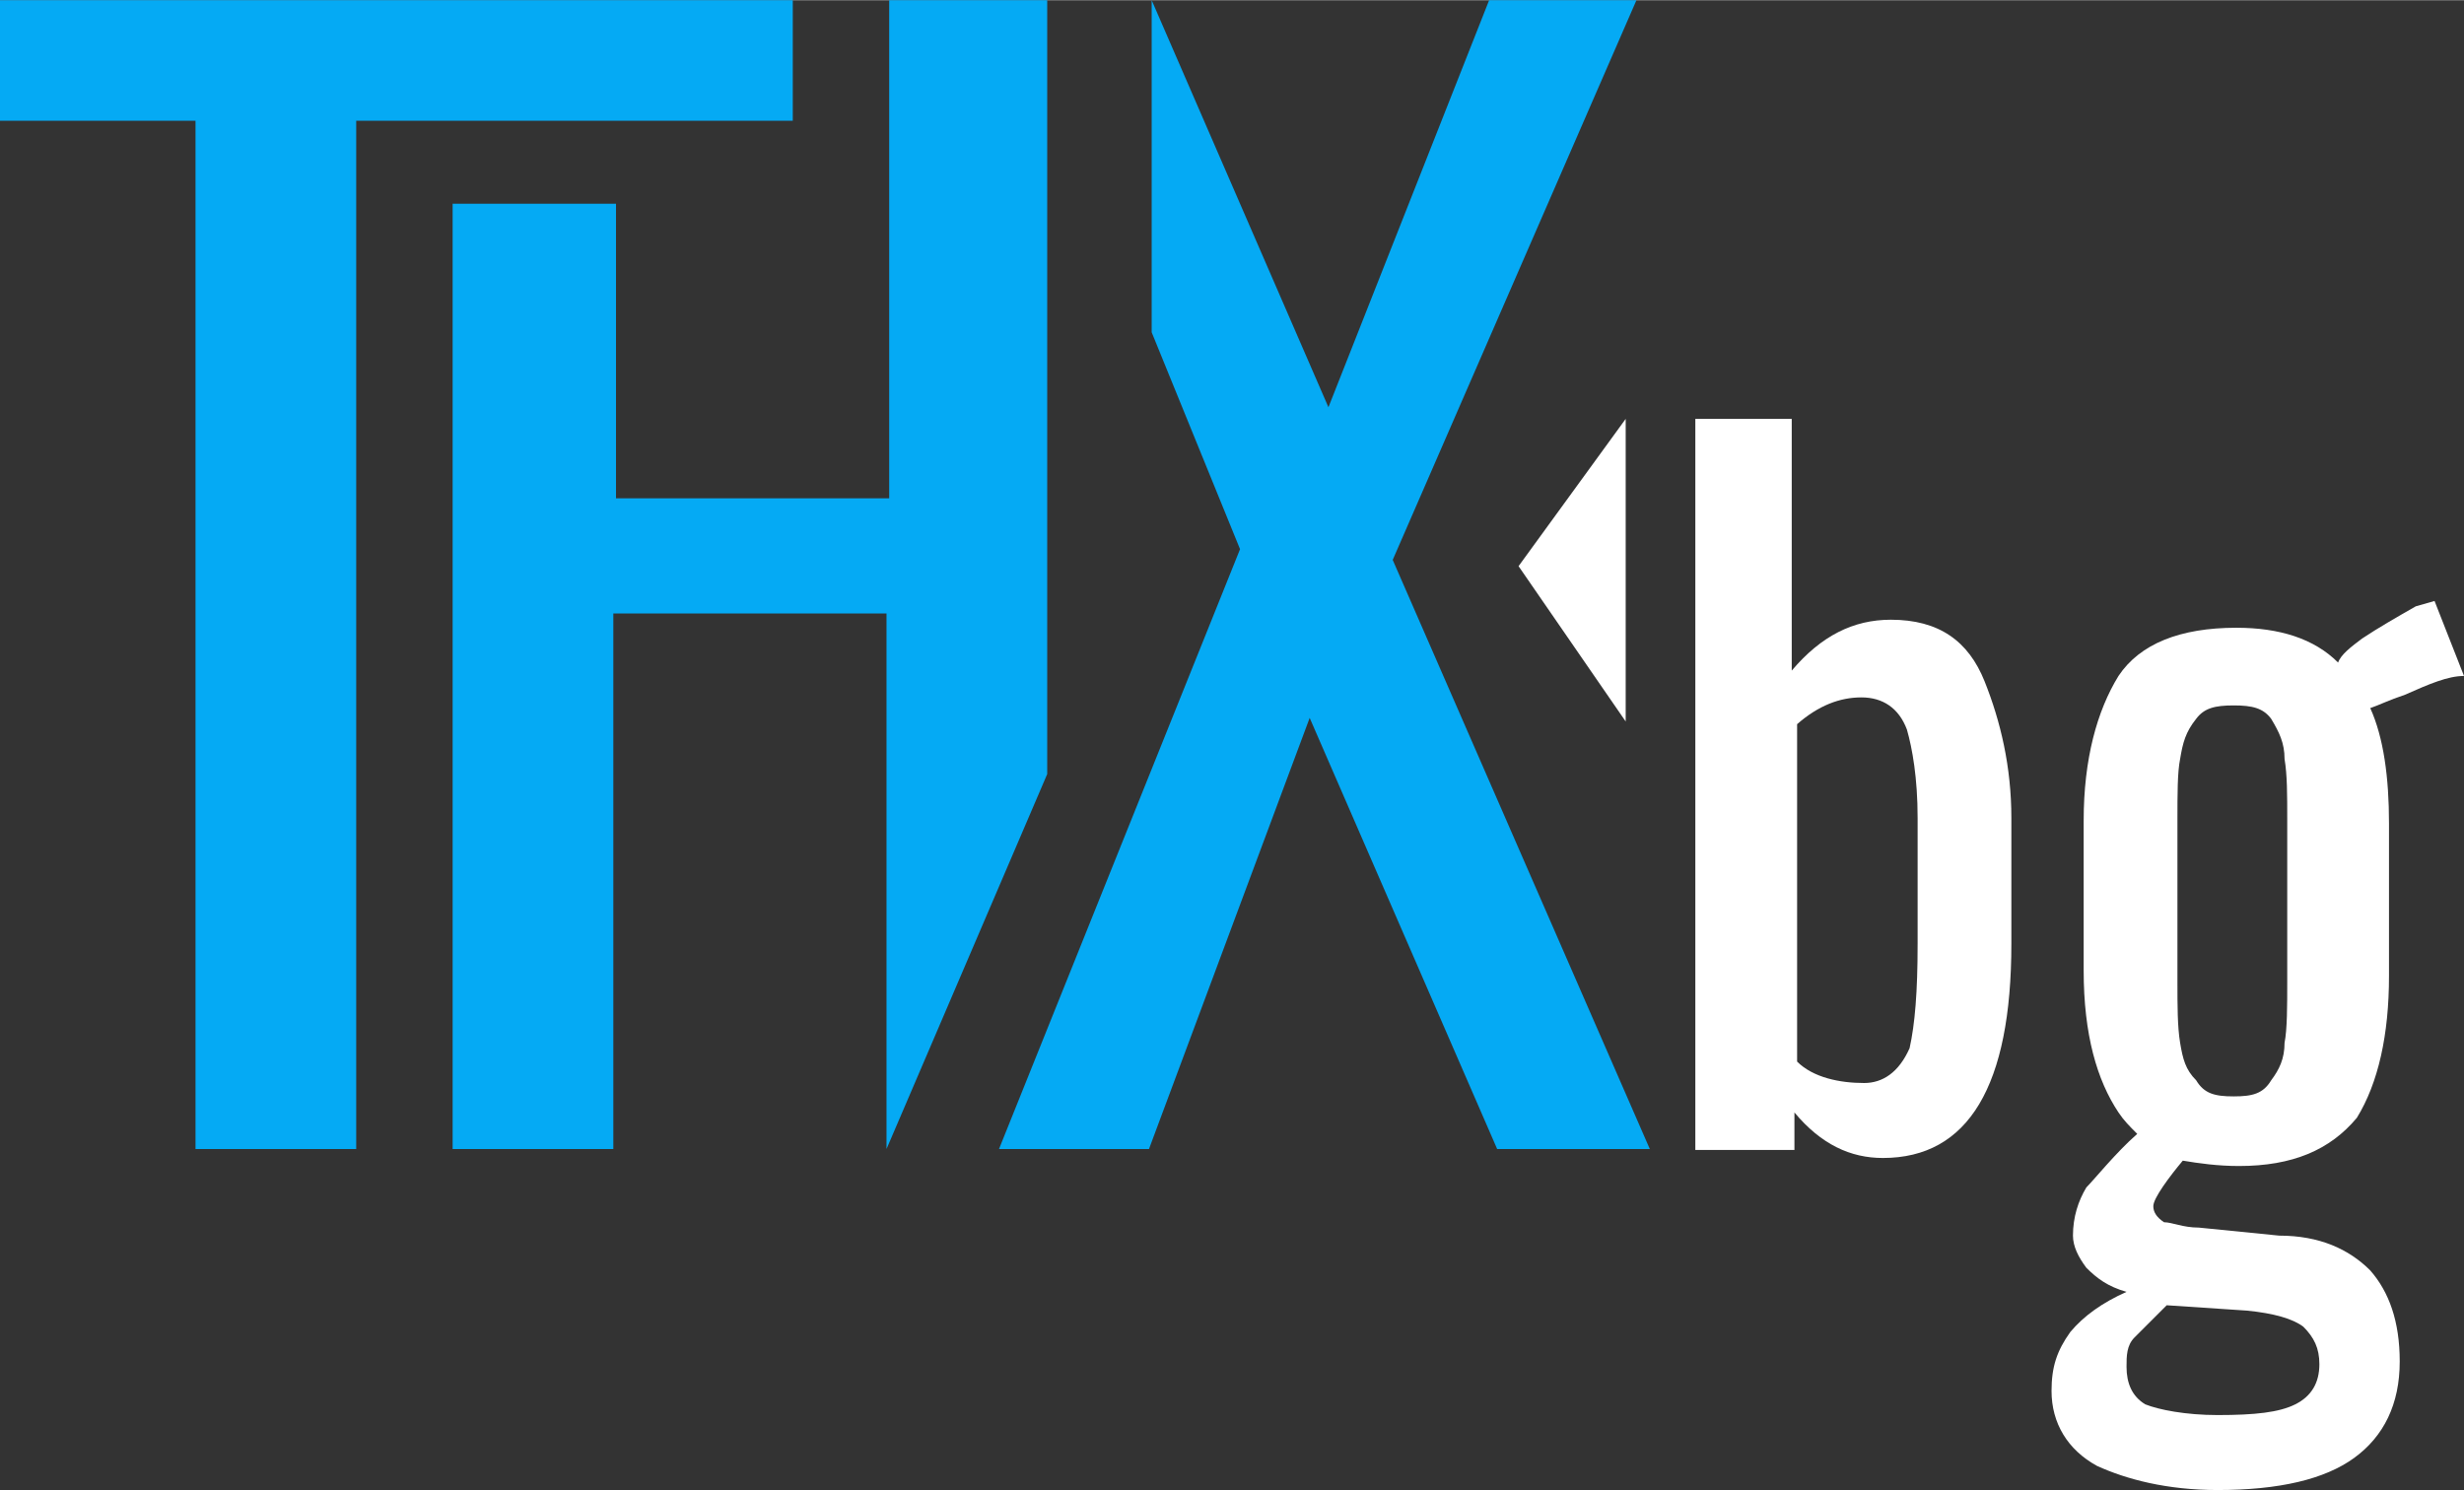
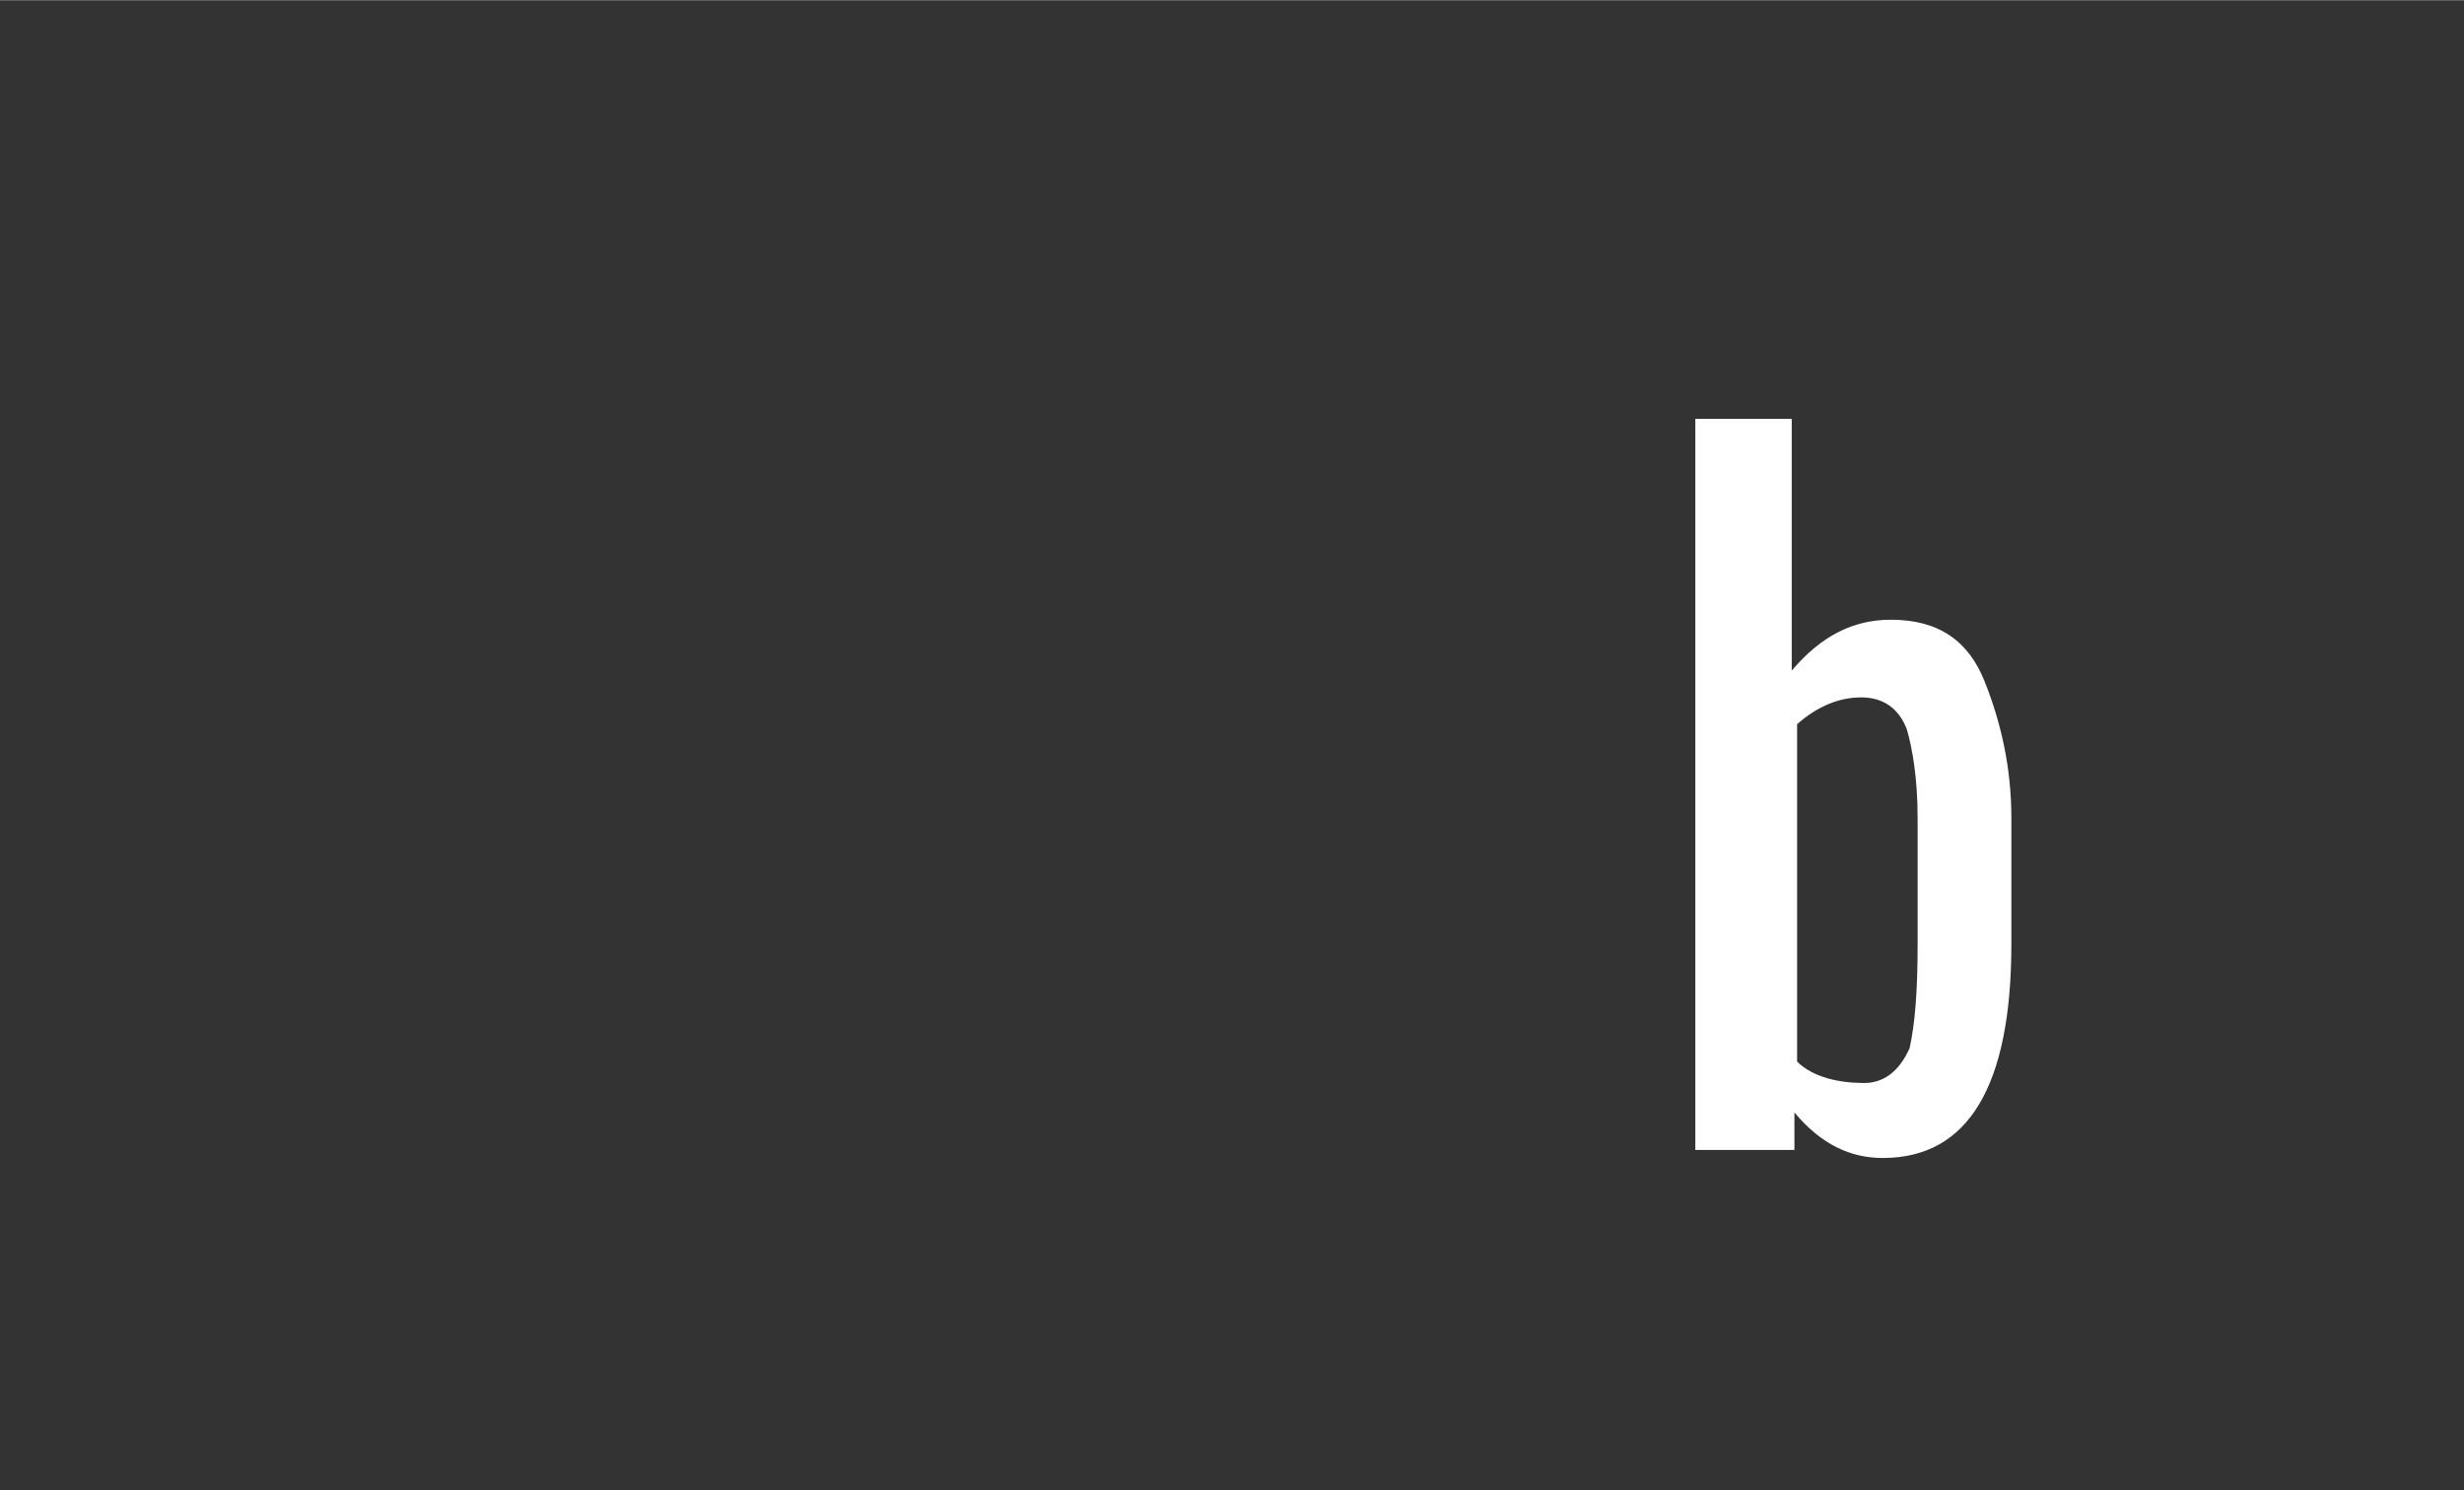
<svg xmlns="http://www.w3.org/2000/svg" xml:space="preserve" width="3.103in" height="1.877in" version="1.1" style="shape-rendering:geometricPrecision; text-rendering:geometricPrecision; image-rendering:optimizeQuality; fill-rule:evenodd; clip-rule:evenodd" viewBox="0 0 3106.67 1878.69">
  <rect x="0" y="0" width="3106.67" height="1878.69" fill="#333333" stroke="none" />
  <defs>
    <style type="text/css">
   
    .fil0 {fill:#05aaf4}
    .fil1 {fill:white}
   
  </style>
  </defs>
  <g id="Layer_x0020_1">
    <g id="_2749328747280">
      <g>
-         <path class="fil0" d="M999.55 0l-999.55 0 0 151.96 246.51 0 0 1296.71 202.61 0 0 -1296.71 550.43 0 0 -151.96zm756.42 705.76l307.29 -705.76 -185.73 0 -202.61 513.28 -222.87 -513.28 0 418.73 111.43 273.52 -303.92 756.42 189.1 0 202.61 -543.67 236.38 543.67 192.48 0 -324.18 -742.91zm-435.62 270.15l0 -975.91 -199.24 0 0 628.1 -344.44 0 0 -371.46 -205.99 0 0 1192.03 202.61 0 0 -675.37 344.44 0 0 675.37 202.61 -472.76z" />
-       </g>
+         </g>
    </g>
-     <polygon class="fil1" points="2049.71,909.54 2049.71,527.95 1914.64,713.68 " />
-     <path class="fil1" d="M2373.89 1459.97c108.06,0 162.09,-91.18 162.09,-270.15l0 -158.71c0,-64.16 -13.51,-121.57 -33.77,-172.22 -20.26,-50.65 -57.4,-77.67 -118.19,-77.67 -47.28,0 -87.8,20.26 -124.95,64.16l0 -317.42 -121.56 0 0 921.88 124.95 0 0 -47.28c33.77,40.52 70.91,57.41 111.43,57.41l0 0zm-23.64 -94.55c-30.39,0 -64.16,-6.75 -84.42,-27.01l0 -425.48c27.01,-23.64 54.03,-33.77 81.04,-33.77 27.01,0 47.28,13.51 57.4,40.52 6.75,23.64 13.51,60.79 13.51,111.44l0 158.71c0,60.79 -3.38,101.31 -10.13,131.7 -13.51,30.39 -33.77,43.9 -57.41,43.9l0 0z" />
-     <path class="fil1" d="M3106.67 852.13l-37.15 -94.55 -23.64 6.75c-23.64,13.51 -47.28,27.02 -67.54,40.52 -13.51,10.13 -27.01,20.26 -30.39,30.39 -30.39,-30.39 -74.29,-43.9 -128.32,-43.9 -70.91,0 -121.57,20.26 -148.58,60.79 -27.02,43.89 -43.9,104.68 -43.9,182.35l0 189.1c0,81.05 16.88,138.45 43.9,178.98 6.75,10.13 13.5,16.88 23.64,27.02 -27.01,23.64 -54.03,57.4 -64.16,67.53 -10.13,16.88 -16.89,37.15 -16.89,60.79 0,13.51 6.76,27.01 16.89,40.52 13.51,13.51 27.01,23.64 50.65,30.39 -30.39,13.51 -54.03,30.39 -70.91,50.65 -16.88,23.64 -23.64,43.9 -23.64,74.29 0,40.52 20.26,74.29 57.41,94.55 37.15,16.89 87.8,30.39 151.96,30.39 77.67,0 135.07,-13.5 172.22,-40.52 37.15,-27.01 57.41,-67.54 57.41,-121.57 0,-50.65 -13.51,-87.8 -37.15,-114.81 -27.01,-27.02 -64.16,-43.9 -114.81,-43.9l-101.31 -10.13c-20.26,0 -33.77,-6.75 -43.9,-6.75 -10.13,-6.76 -13.51,-13.51 -13.51,-20.26 0,-10.13 20.26,-37.15 37.15,-57.41 20.26,3.38 43.9,6.76 70.91,6.76 67.53,0 114.81,-20.26 148.58,-60.78 27.01,-43.9 40.52,-104.68 40.52,-178.98l0 -192.48c0,-57.4 -6.75,-108.06 -23.64,-145.2 10.13,-3.38 23.64,-10.13 43.9,-16.88 30.39,-13.51 54.03,-23.64 74.29,-23.64zm-374.83 793.56l101.31 6.76c33.76,3.38 57.4,10.13 70.91,20.26 13.5,13.51 20.26,27.01 20.26,47.28 0,23.64 -10.13,40.52 -30.39,50.65 -20.26,10.13 -50.65,13.51 -97.93,13.51 -40.52,0 -74.29,-6.76 -91.18,-13.51 -16.88,-10.13 -23.64,-27.01 -23.64,-47.28 0,-13.51 0,-27.02 10.13,-37.15 10.13,-10.13 23.63,-23.64 40.52,-40.52zm151.96 -408.6c0,30.39 0,60.78 -3.38,77.67 0,20.26 -6.75,33.77 -16.88,47.28 -10.13,16.89 -23.64,20.26 -47.28,20.26 -23.63,0 -37.14,-3.37 -47.27,-20.26 -13.51,-13.51 -16.88,-27.01 -20.26,-47.28 -3.38,-20.26 -3.38,-47.28 -3.38,-77.67l0 -202.61c0,-33.77 0,-60.78 3.38,-77.67 3.38,-20.26 6.75,-33.76 20.26,-50.65 10.13,-13.51 23.64,-16.88 47.27,-16.88 23.64,0 37.15,3.38 47.28,16.88 10.13,16.89 16.88,30.39 16.88,50.65 3.38,20.26 3.38,43.9 3.38,77.67l0 202.61z" />
+     <path class="fil1" d="M2373.89 1459.97c108.06,0 162.09,-91.18 162.09,-270.15l0 -158.71c0,-64.16 -13.51,-121.57 -33.77,-172.22 -20.26,-50.65 -57.4,-77.67 -118.19,-77.67 -47.28,0 -87.8,20.26 -124.95,64.16l0 -317.42 -121.56 0 0 921.88 124.95 0 0 -47.28c33.77,40.52 70.91,57.41 111.43,57.41l0 0m-23.64 -94.55c-30.39,0 -64.16,-6.75 -84.42,-27.01l0 -425.48c27.01,-23.64 54.03,-33.77 81.04,-33.77 27.01,0 47.28,13.51 57.4,40.52 6.75,23.64 13.51,60.79 13.51,111.44l0 158.71c0,60.79 -3.38,101.31 -10.13,131.7 -13.51,30.39 -33.77,43.9 -57.41,43.9l0 0z" />
  </g>
</svg>